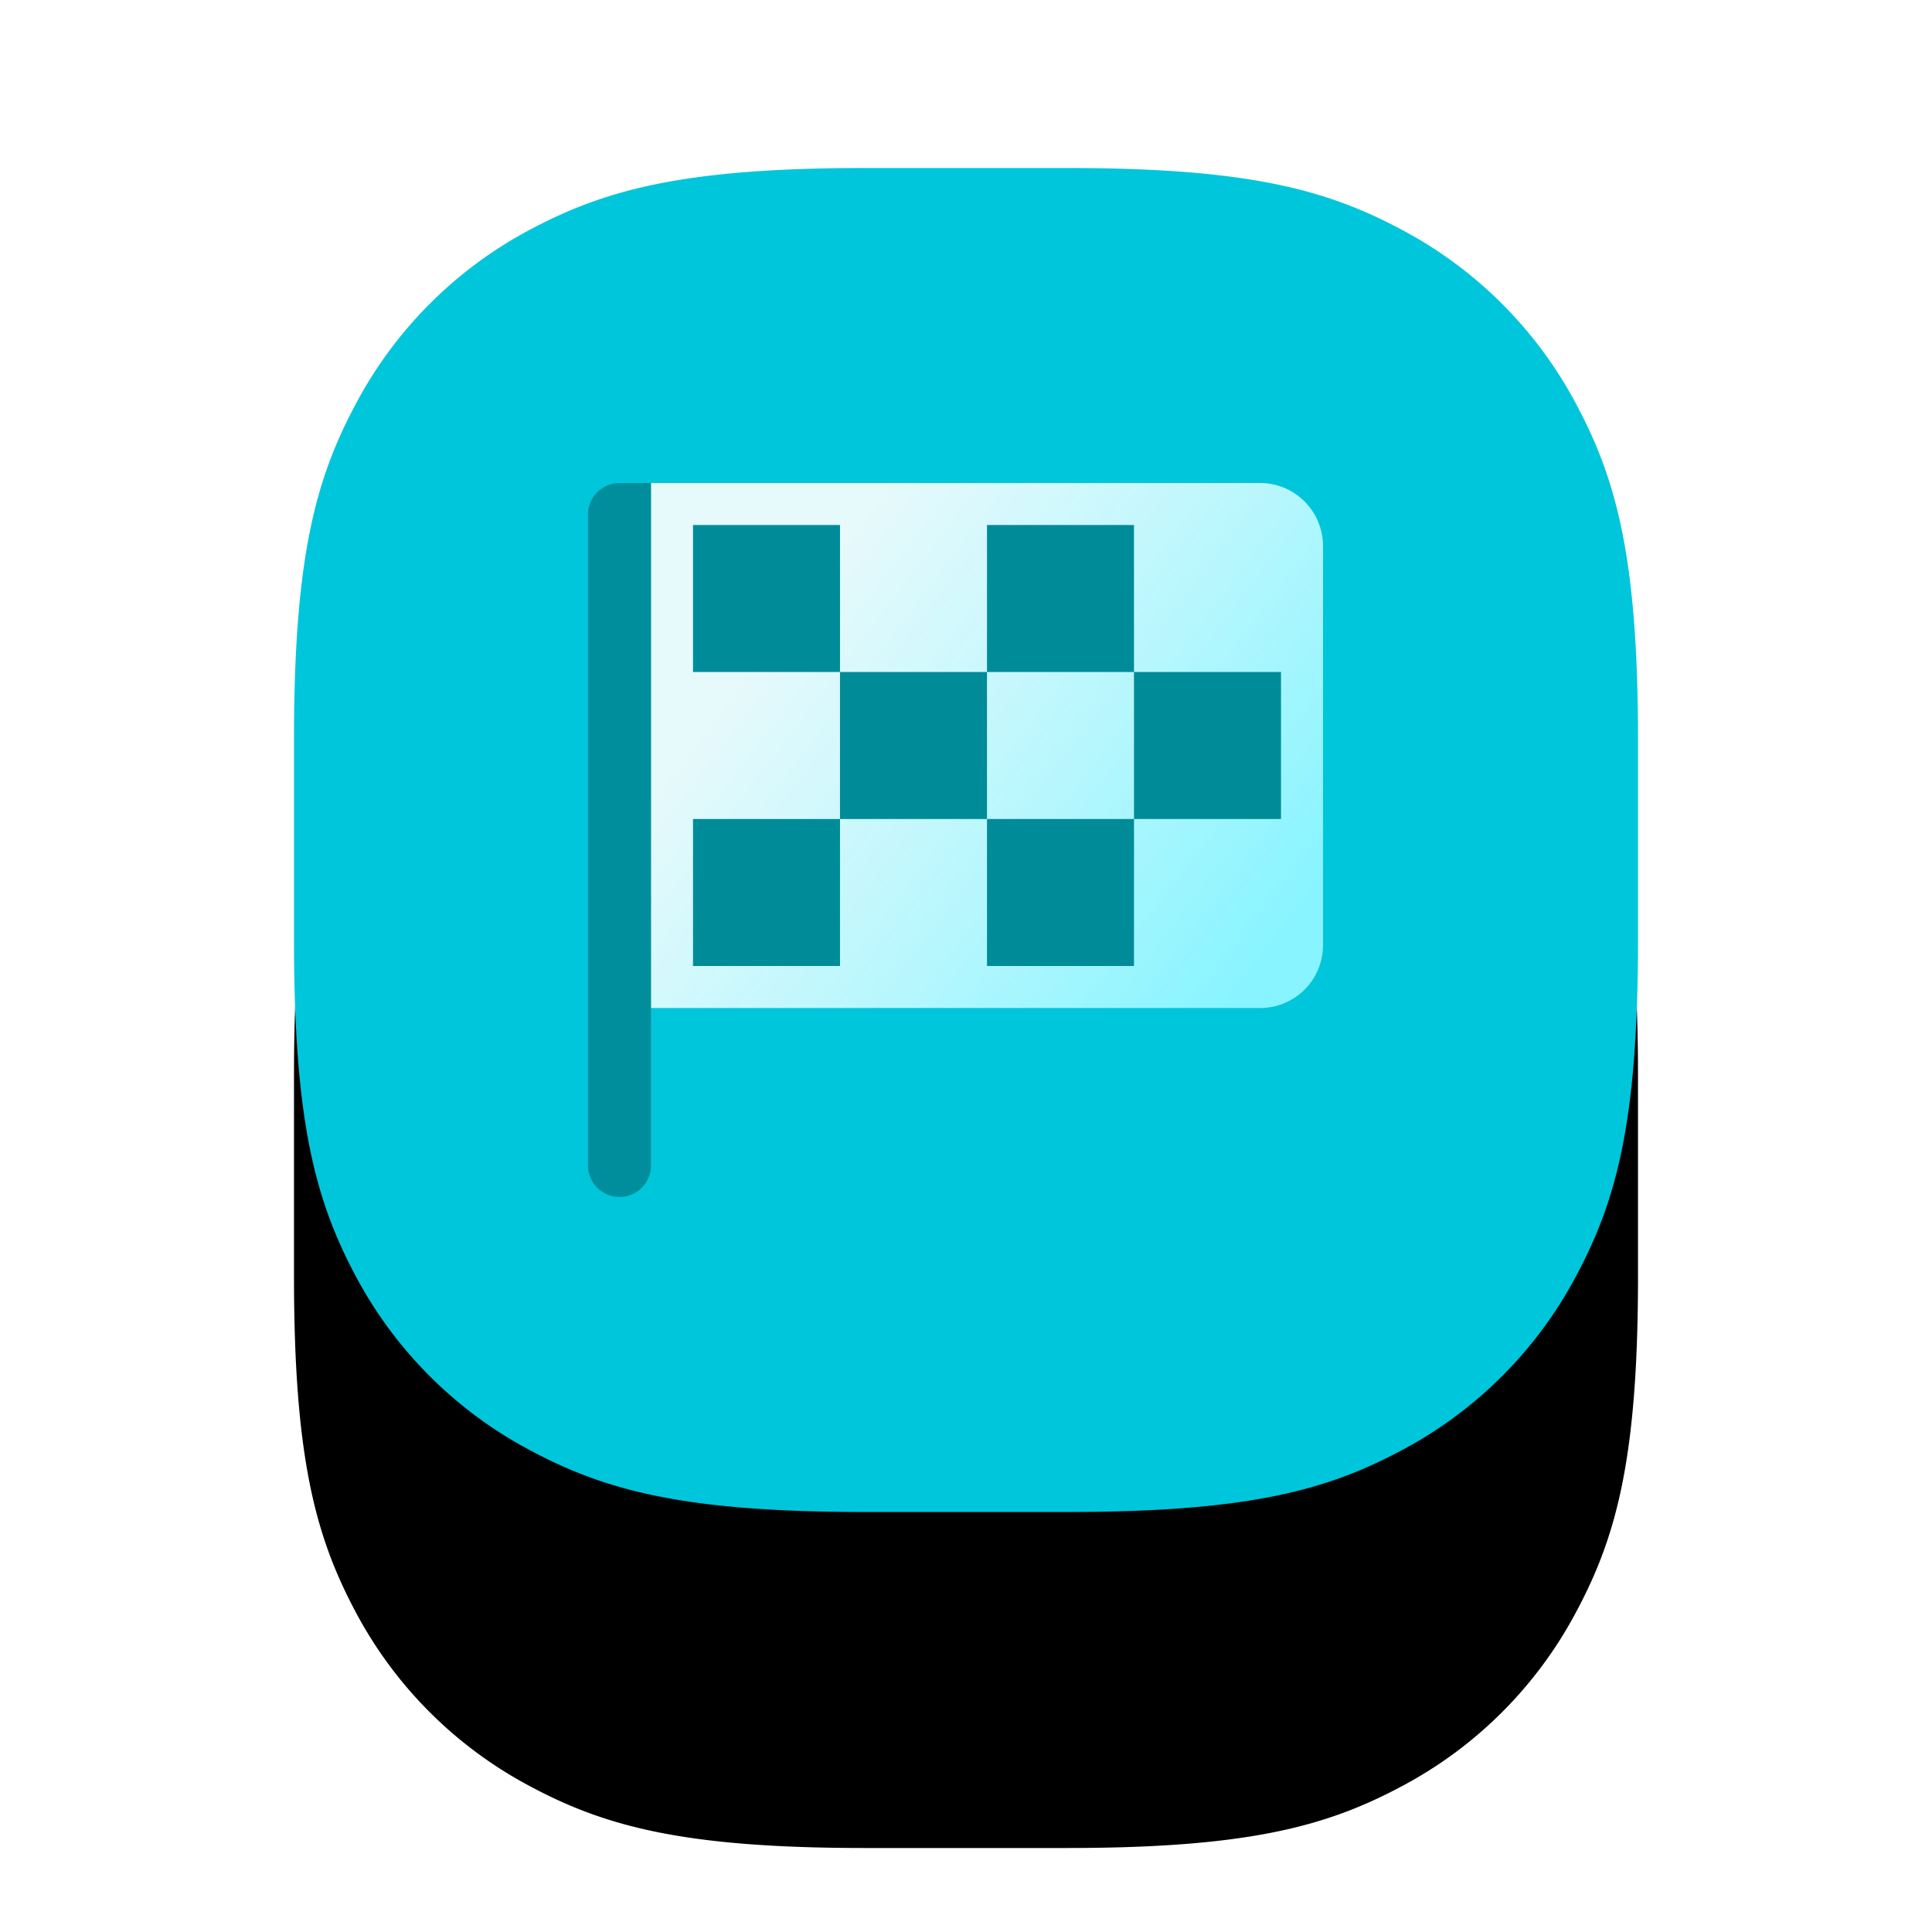
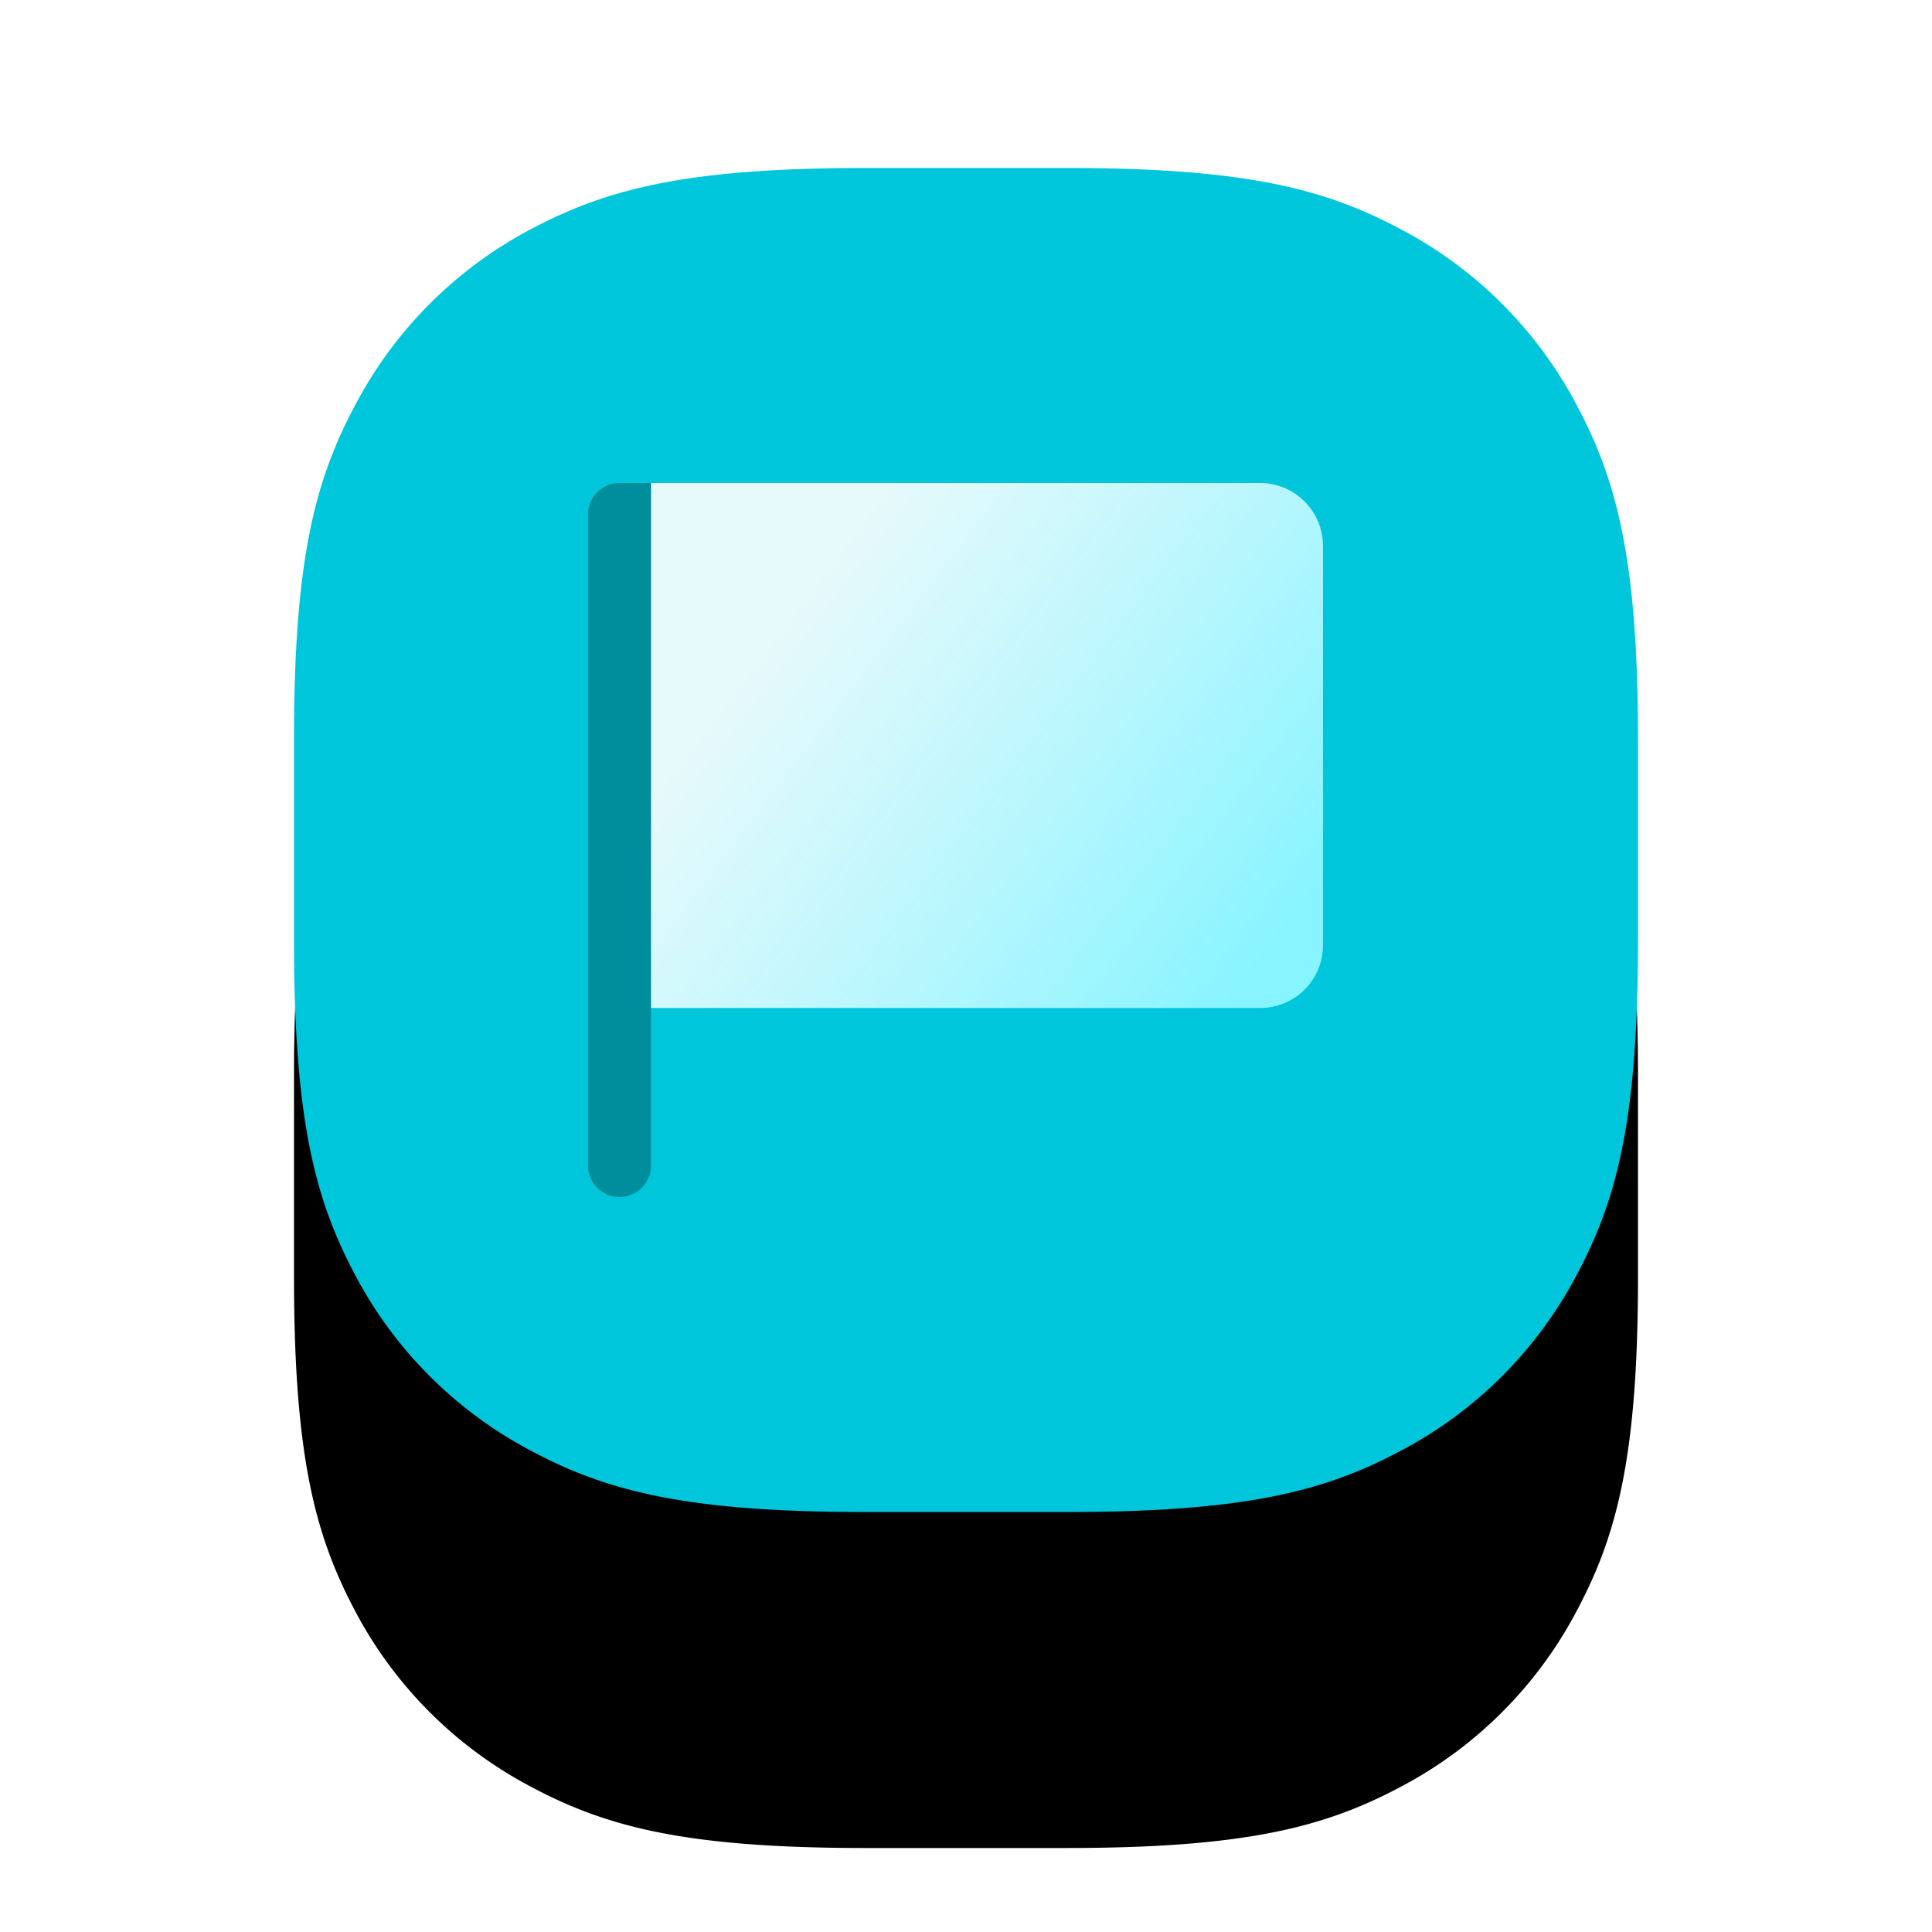
<svg xmlns="http://www.w3.org/2000/svg" xmlns:xlink="http://www.w3.org/1999/xlink" width="92" height="92">
  <defs>
    <path d="M27.21 0h9.58c8.62 0 12.37 1.02 15.96 2.94a19.99 19.99 0 0 1 8.31 8.31C62.98 14.84 64 18.6 64 27.21v9.58c0 8.62-1.02 12.37-2.94 15.96a19.99 19.99 0 0 1-8.31 8.31C49.16 62.98 45.4 64 36.79 64H27.2c-8.62 0-12.37-1.02-15.96-2.94a19.99 19.99 0 0 1-8.31-8.31C1.02 49.16 0 45.4 0 36.79V27.2c0-8.62 1.02-12.37 2.94-15.96a19.99 19.99 0 0 1 8.31-8.31C14.84 1.02 18.6 0 27.21 0z" id="A" />
    <filter x="-37.5%" y="-28.1%" width="175%" height="175%" id="B">
      <feOffset dy="6" in="SourceAlpha" />
      <feGaussianBlur stdDeviation="7" />
      <feColorMatrix values="0 0 0 0 0 0 0 0 0 0 0 0 0 0 0 0 0 0 0.08 0" result="C" />
      <feMorphology radius="5" in="SourceAlpha" />
      <feOffset dy="10" />
      <feGaussianBlur stdDeviation="5" />
      <feColorMatrix values="0 0 0 0 0 0 0 0 0 0 0 0 0 0 0 0 0 0 0.06 0" result="G" />
      <feMerge>
        <feMergeNode in="C" />
        <feMergeNode in="G" />
      </feMerge>
    </filter>
    <linearGradient x1="17.61%" y1="31.66%" x2="98.5%" y2="79.6%" id="C">
      <stop stop-color="#fff" stop-opacity=".9" offset="0%" />
      <stop stop-color="#87f4ff" offset="100%" />
    </linearGradient>
  </defs>
  <g fill="none" fill-rule="evenodd">
    <g fill-rule="nonzero" transform="translate(14 8)">
      <use fill="#000" filter="url(#B)" xlink:href="#A" />
      <use fill="#00c6db" xlink:href="#A" />
    </g>
    <path d="M31 23h29a3 3 0 0 1 3 3v19a2.99 2.99 0 0 1-3 3H31V23z" fill="url(#C)" />
    <path d="M28 24.5a1.5 1.5 0 0 1 1.5-1.5H31v32.5a1.5 1.5 0 1 1-3 0v-31z" fill="#003a40" opacity=".4" />
-     <path d="M54 39v7h-7v-7h7zm-14 0v7h-7v-7h7zm7-7v7h-7v-7h7zm14 0v7h-7v-7h7zm-21-7v7h-7v-7h7zm14 0v7h-7v-7h7z" fill="#008b99" />
  </g>
</svg>